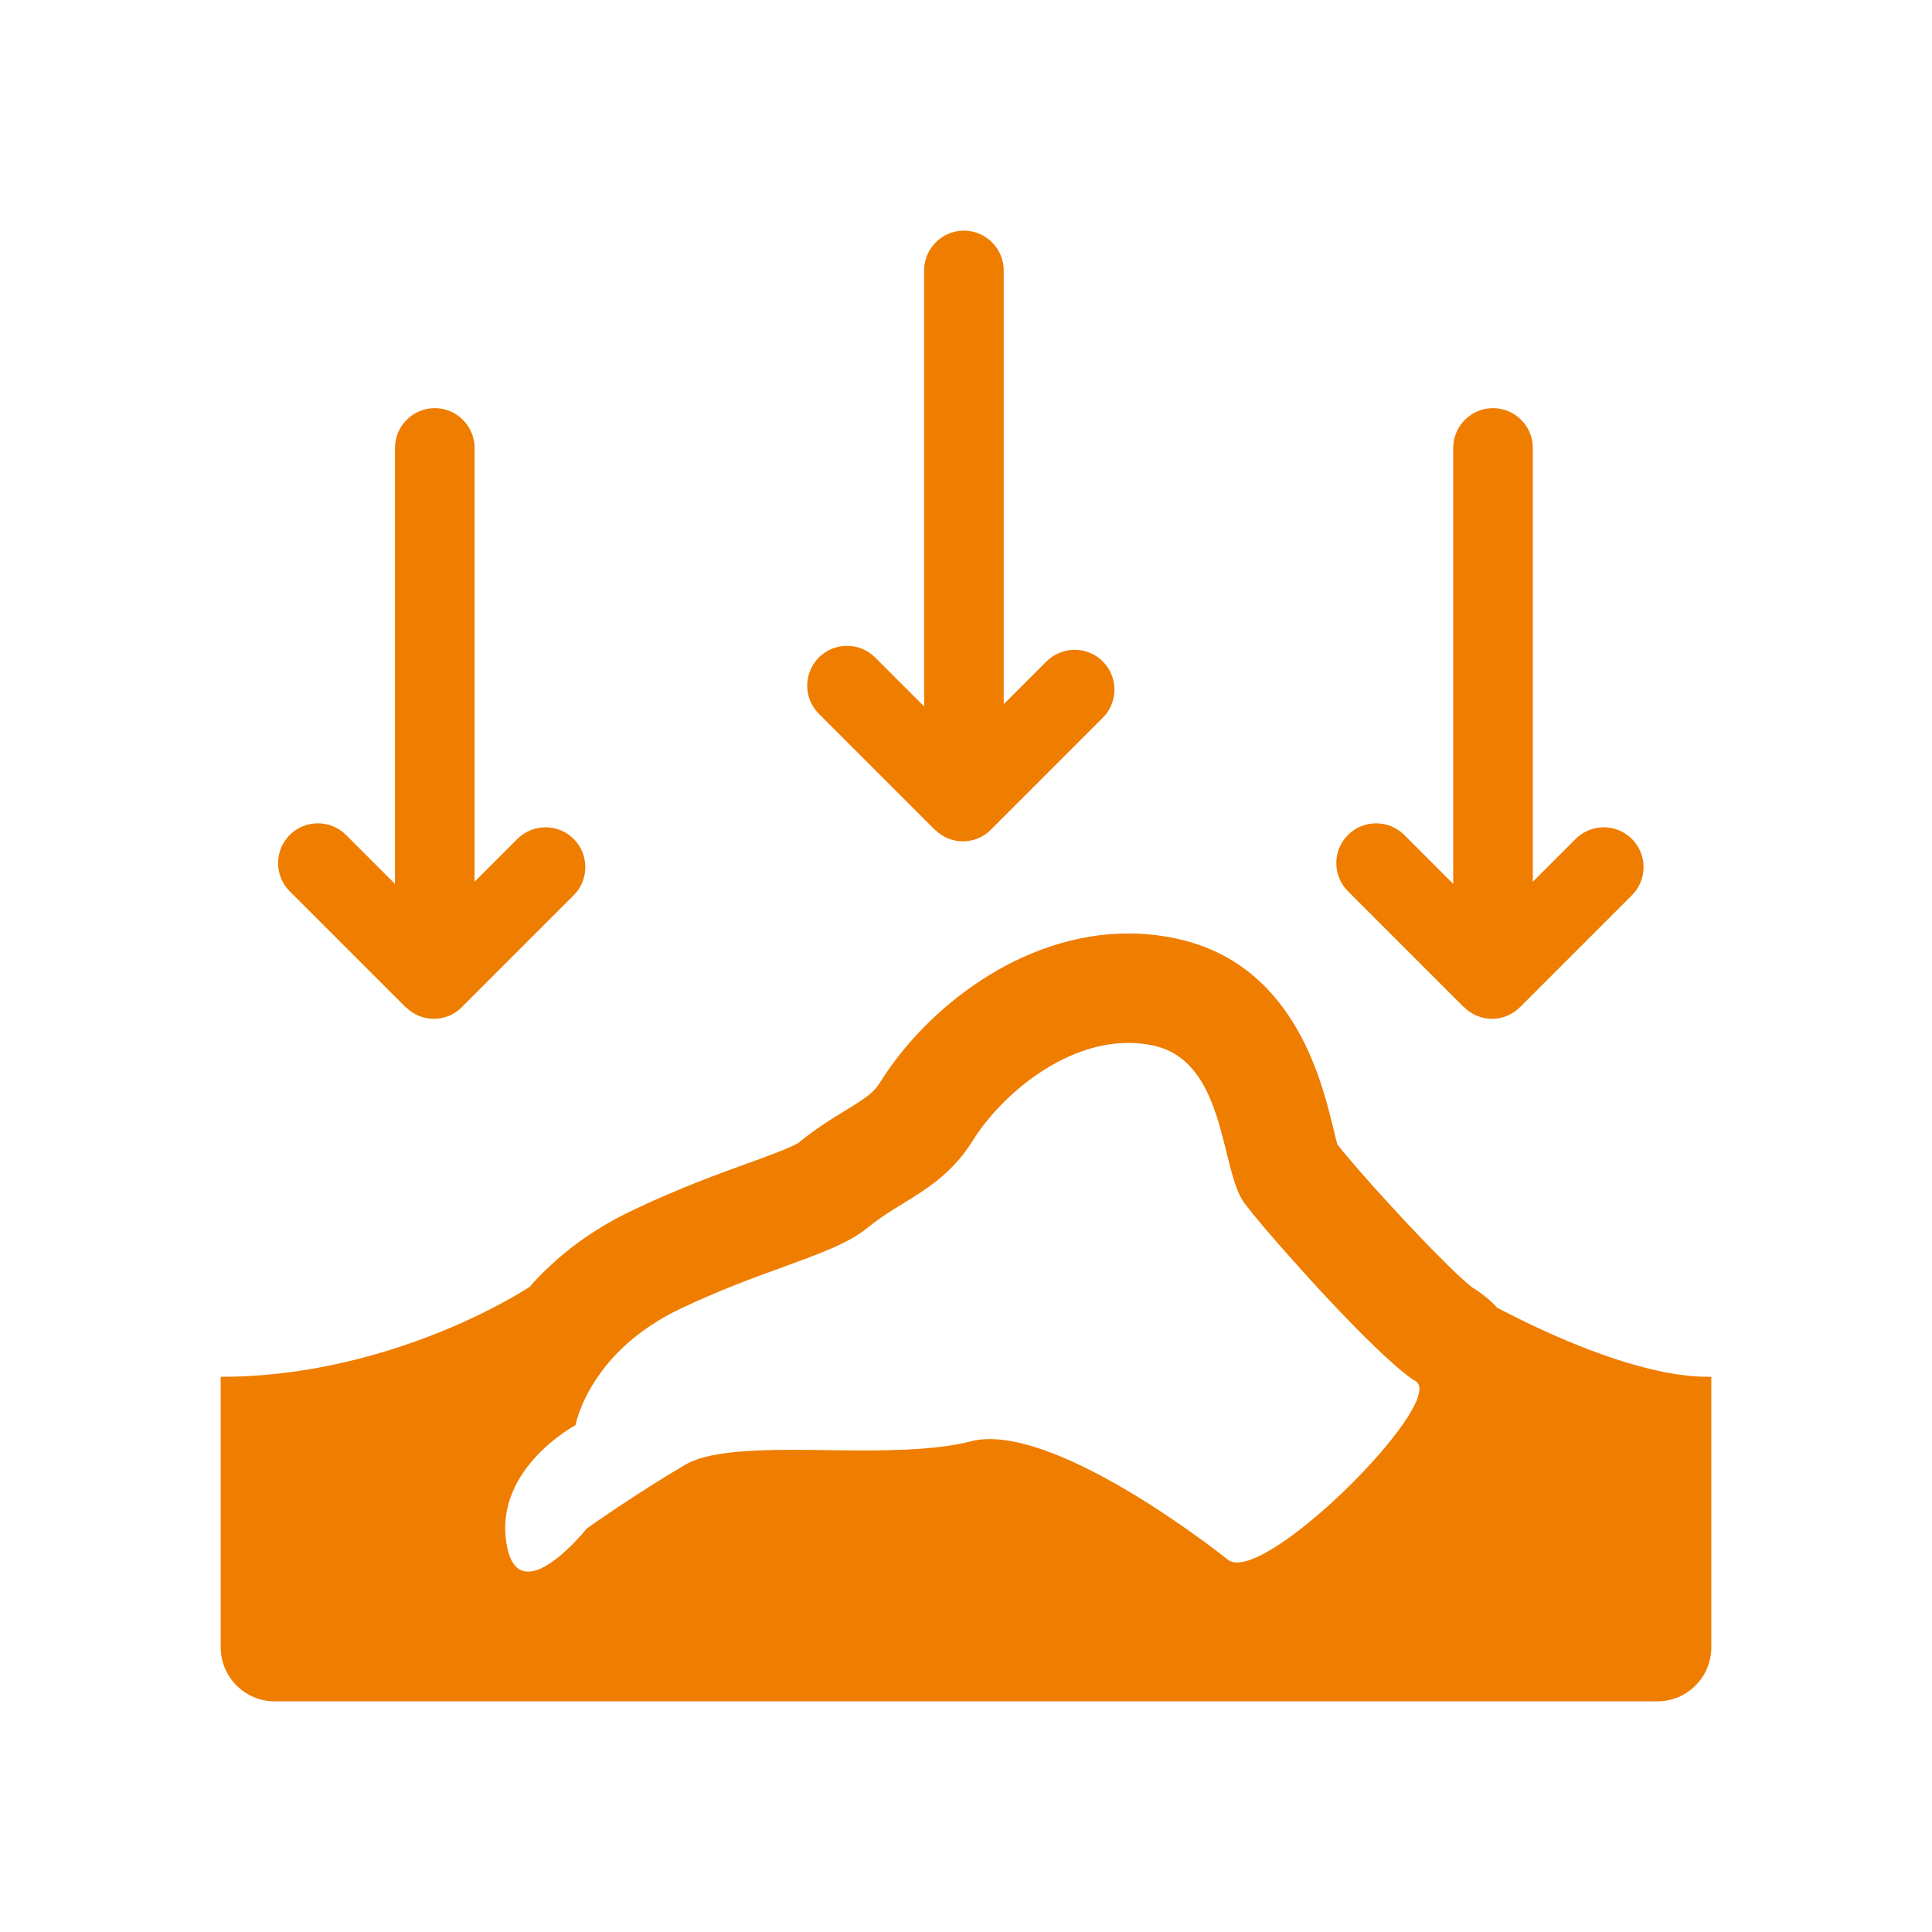
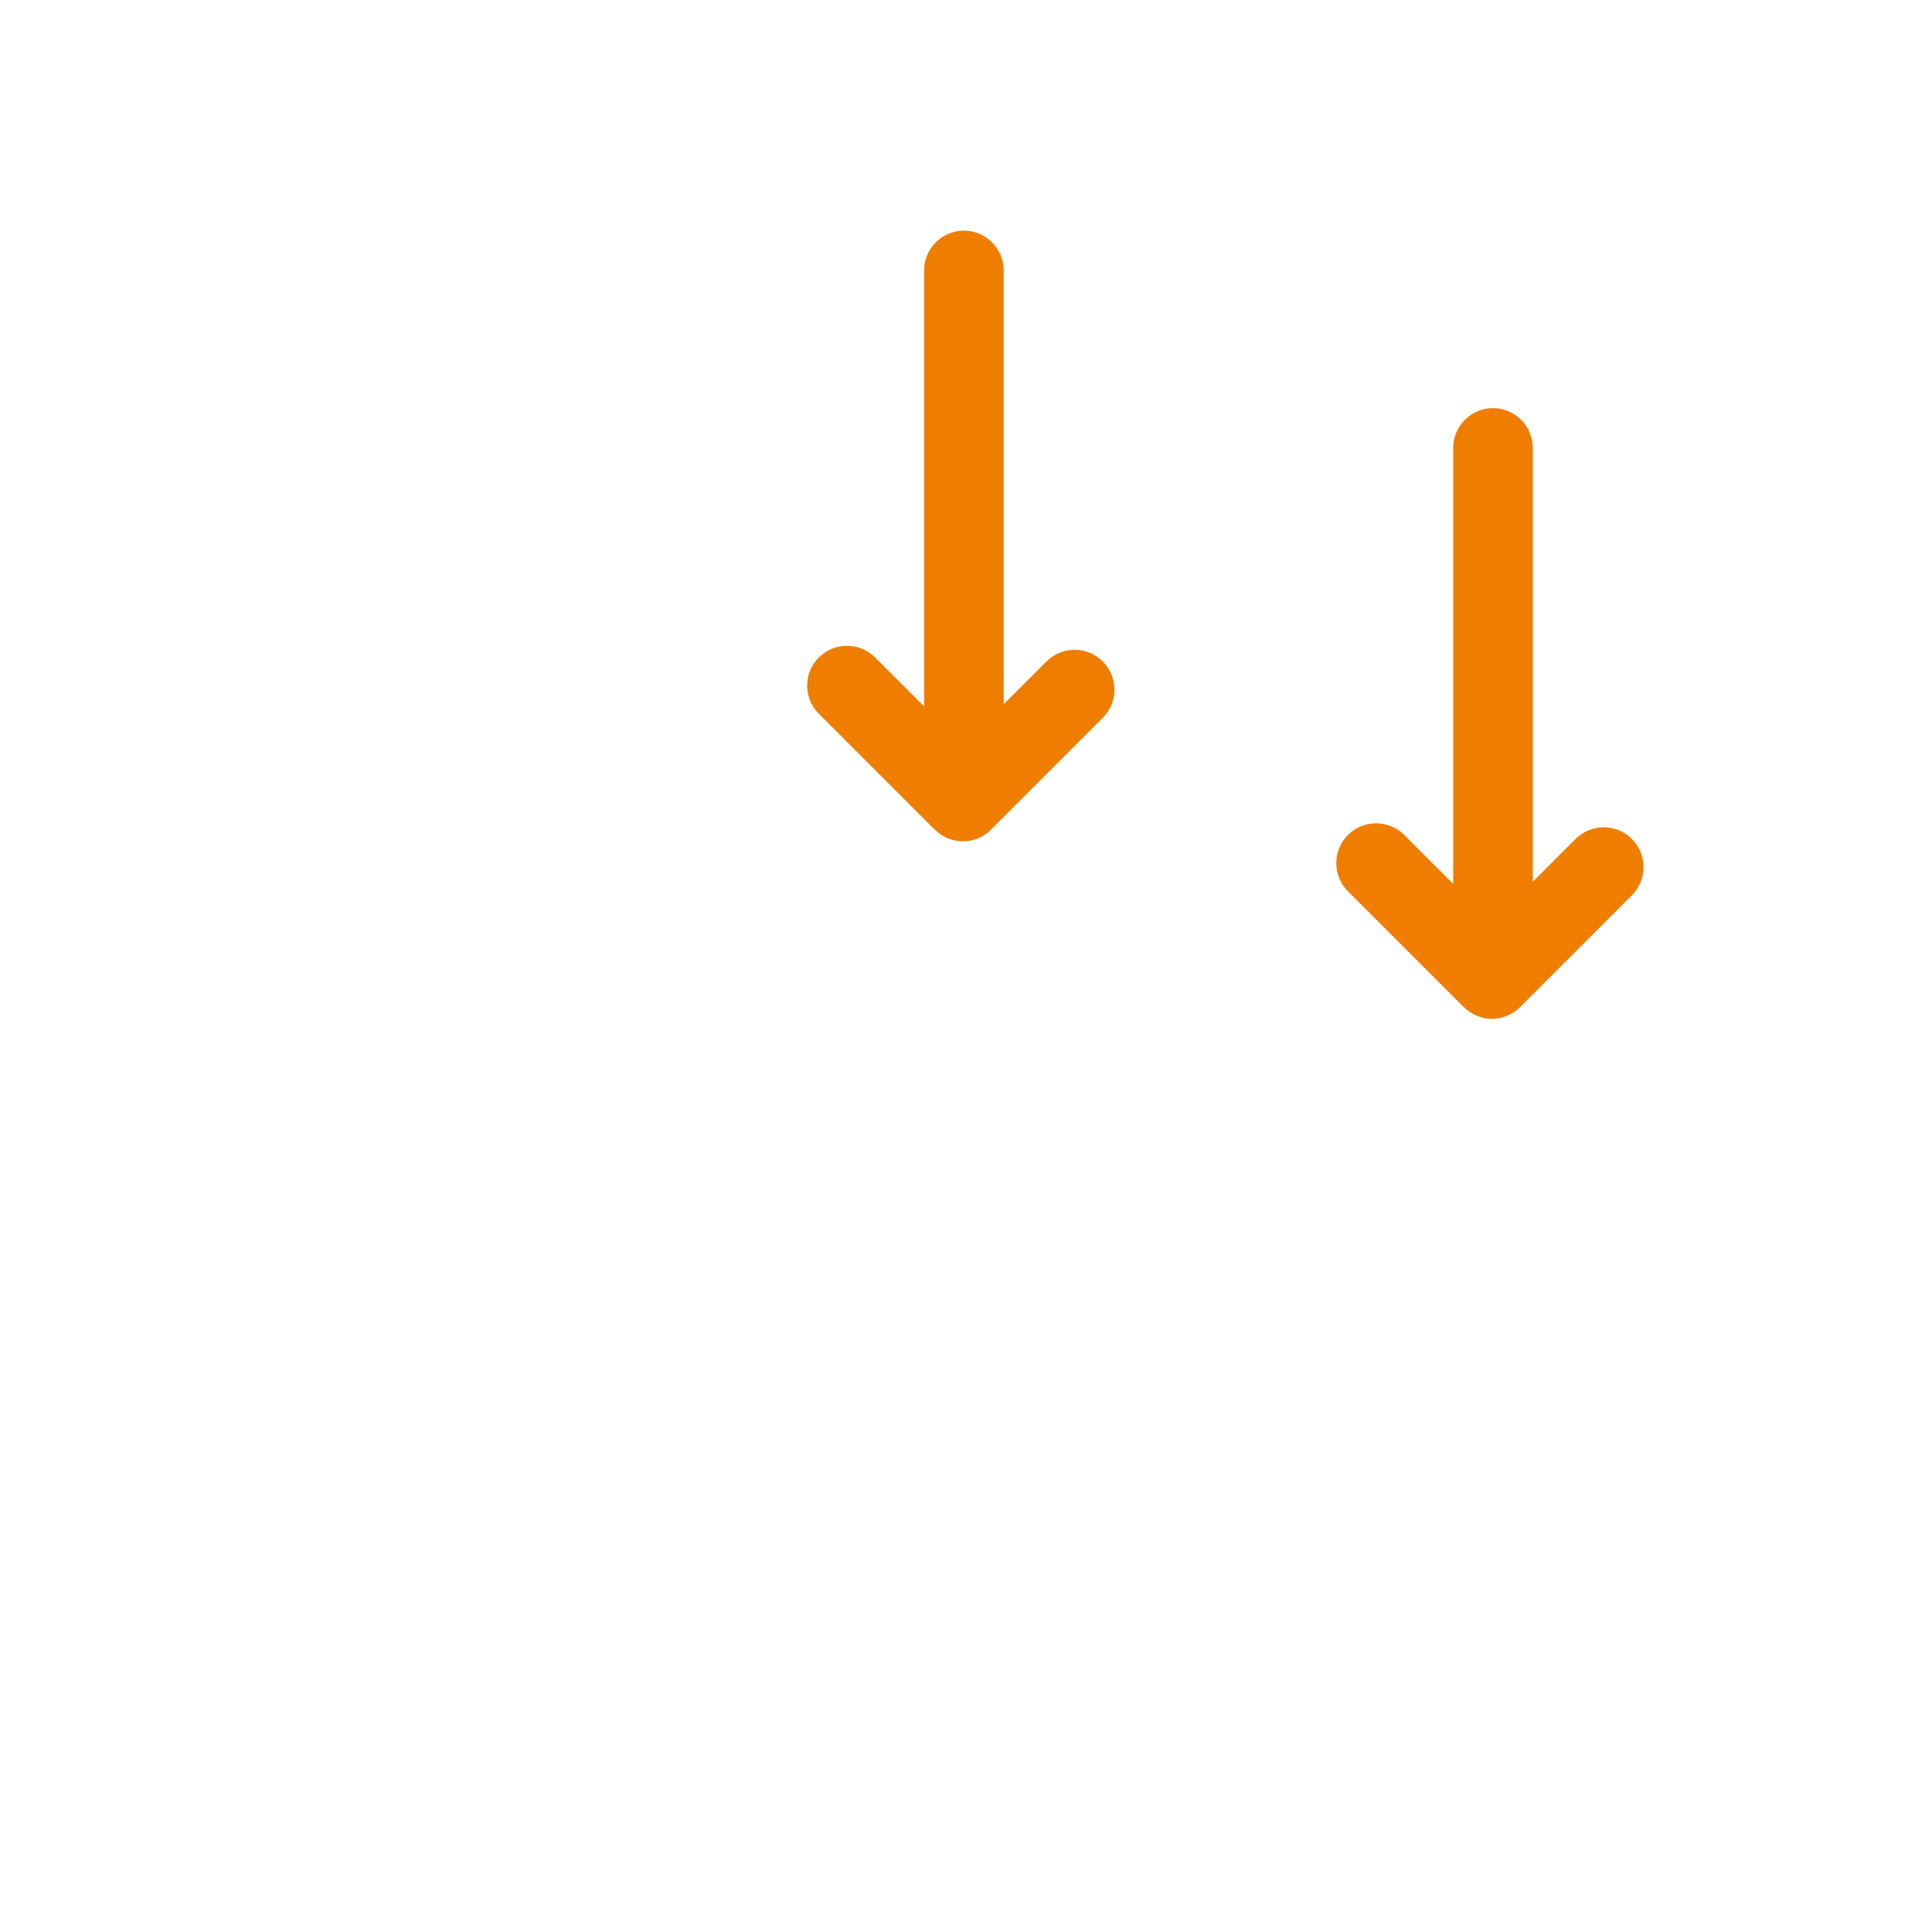
<svg xmlns="http://www.w3.org/2000/svg" id="Ebene_1" data-name="Ebene 1" viewBox="0 0 97.09 97.09">
  <defs>
    <style> .cls-1 { fill: #ef7d00; } </style>
  </defs>
-   <path class="cls-1" d="M85.85,69.19c-2.92,0-6.64-1.52-9.18-2.75-.53-.26-1.01-.5-1.41-.71-.01,0-.02-.01-.02-.01-.35-.38-.77-.73-1.24-1.01-.26-.2-.66-.56-1.13-1.02-1.74-1.69-4.54-4.76-5.66-6.17-.07-.25-.16-.62-.23-.92-.61-2.47-2.04-8.26-7.99-9.46-.75-.15-1.51-.23-2.28-.23-5.4,0-10.16,3.76-12.48,7.48-.31.51-.69.77-1.75,1.42-.68.41-1.51.93-2.35,1.62-.36.23-1.57.68-2.55,1.03-1.55.56-3.47,1.26-5.74,2.34-1.77.83-3.17,1.84-4.28,2.89-.35.33-.67.66-.95.99h-.01s-1.23.82-3.31,1.76c-2.81,1.26-7.18,2.75-12.2,2.75v13.59c0,1.5,1.22,2.72,2.72,2.72h69.47c1.51,0,2.72-1.22,2.72-2.72v-13.59h-.15ZM34.19,65.77c1.98-.94,3.68-1.56,5.12-2.08,1.91-.7,3.34-1.21,4.3-2,1.67-1.39,3.76-1.93,5.29-4.39,1.37-2.2,4.48-4.89,7.81-4.89.39,0,.79.04,1.19.12,3.75.76,3.4,6.26,4.63,7.92.45.61,1.51,1.86,2.76,3.24.81.91,1.71,1.87,2.56,2.75,1.17,1.2,2.26,2.23,2.96,2.75.12.08.22.16.32.21,1.57.9-6.44,9.12-8.96,9.12-.2,0-.37-.05-.49-.16,0,0-7.53-6.04-11.94-6.04-.34,0-.66.03-.95.11-1.5.39-3.45.46-5.45.46-1.15,0-2.32-.03-3.43-.03-2.33,0-4.39.11-5.48.75-2.5,1.47-4.94,3.2-4.94,3.2,0,0-1.73,2.17-2.95,2.17-.52,0-.94-.39-1.1-1.5-.55-3.71,3.48-5.86,3.48-5.86,0,0,.2-1.09,1.12-2.43.6-.88,1.53-1.88,2.93-2.75.37-.24.78-.46,1.22-.67Z" />
  <path class="cls-1" d="M46.98,41.69c.38.38.88.59,1.41.59s1.04-.21,1.41-.59l5.62-5.62c.78-.78.78-2.05,0-2.83s-2.05-.78-2.83,0l-2.15,2.15V13.59c0-1.1-.9-2-2-2s-2,.9-2,2v21.91l-2.46-2.46c-.78-.78-2.05-.78-2.83,0-.78.78-.78,2.05,0,2.83l5.82,5.82Z" />
  <path class="cls-1" d="M73.57,50.61c.39.39.9.59,1.41.59s1.02-.2,1.41-.59l5.62-5.62c.78-.78.78-2.05,0-2.83s-2.05-.78-2.83,0l-2.15,2.15v-21.8c0-1.1-.9-2-2-2s-2,.9-2,2v21.91l-2.46-2.46c-.78-.78-2.05-.78-2.83,0s-.78,2.05,0,2.83l5.82,5.82Z" />
-   <path class="cls-1" d="M20.39,50.61c.38.38.88.59,1.41.59s1.04-.21,1.41-.59l5.62-5.62c.78-.78.78-2.05,0-2.83s-2.05-.78-2.83,0l-2.15,2.15v-21.8c0-1.1-.9-2-2-2s-2,.9-2,2v21.91l-2.46-2.46c-.78-.78-2.05-.78-2.83,0-.78.78-.78,2.05,0,2.83l5.82,5.82Z" />
</svg>